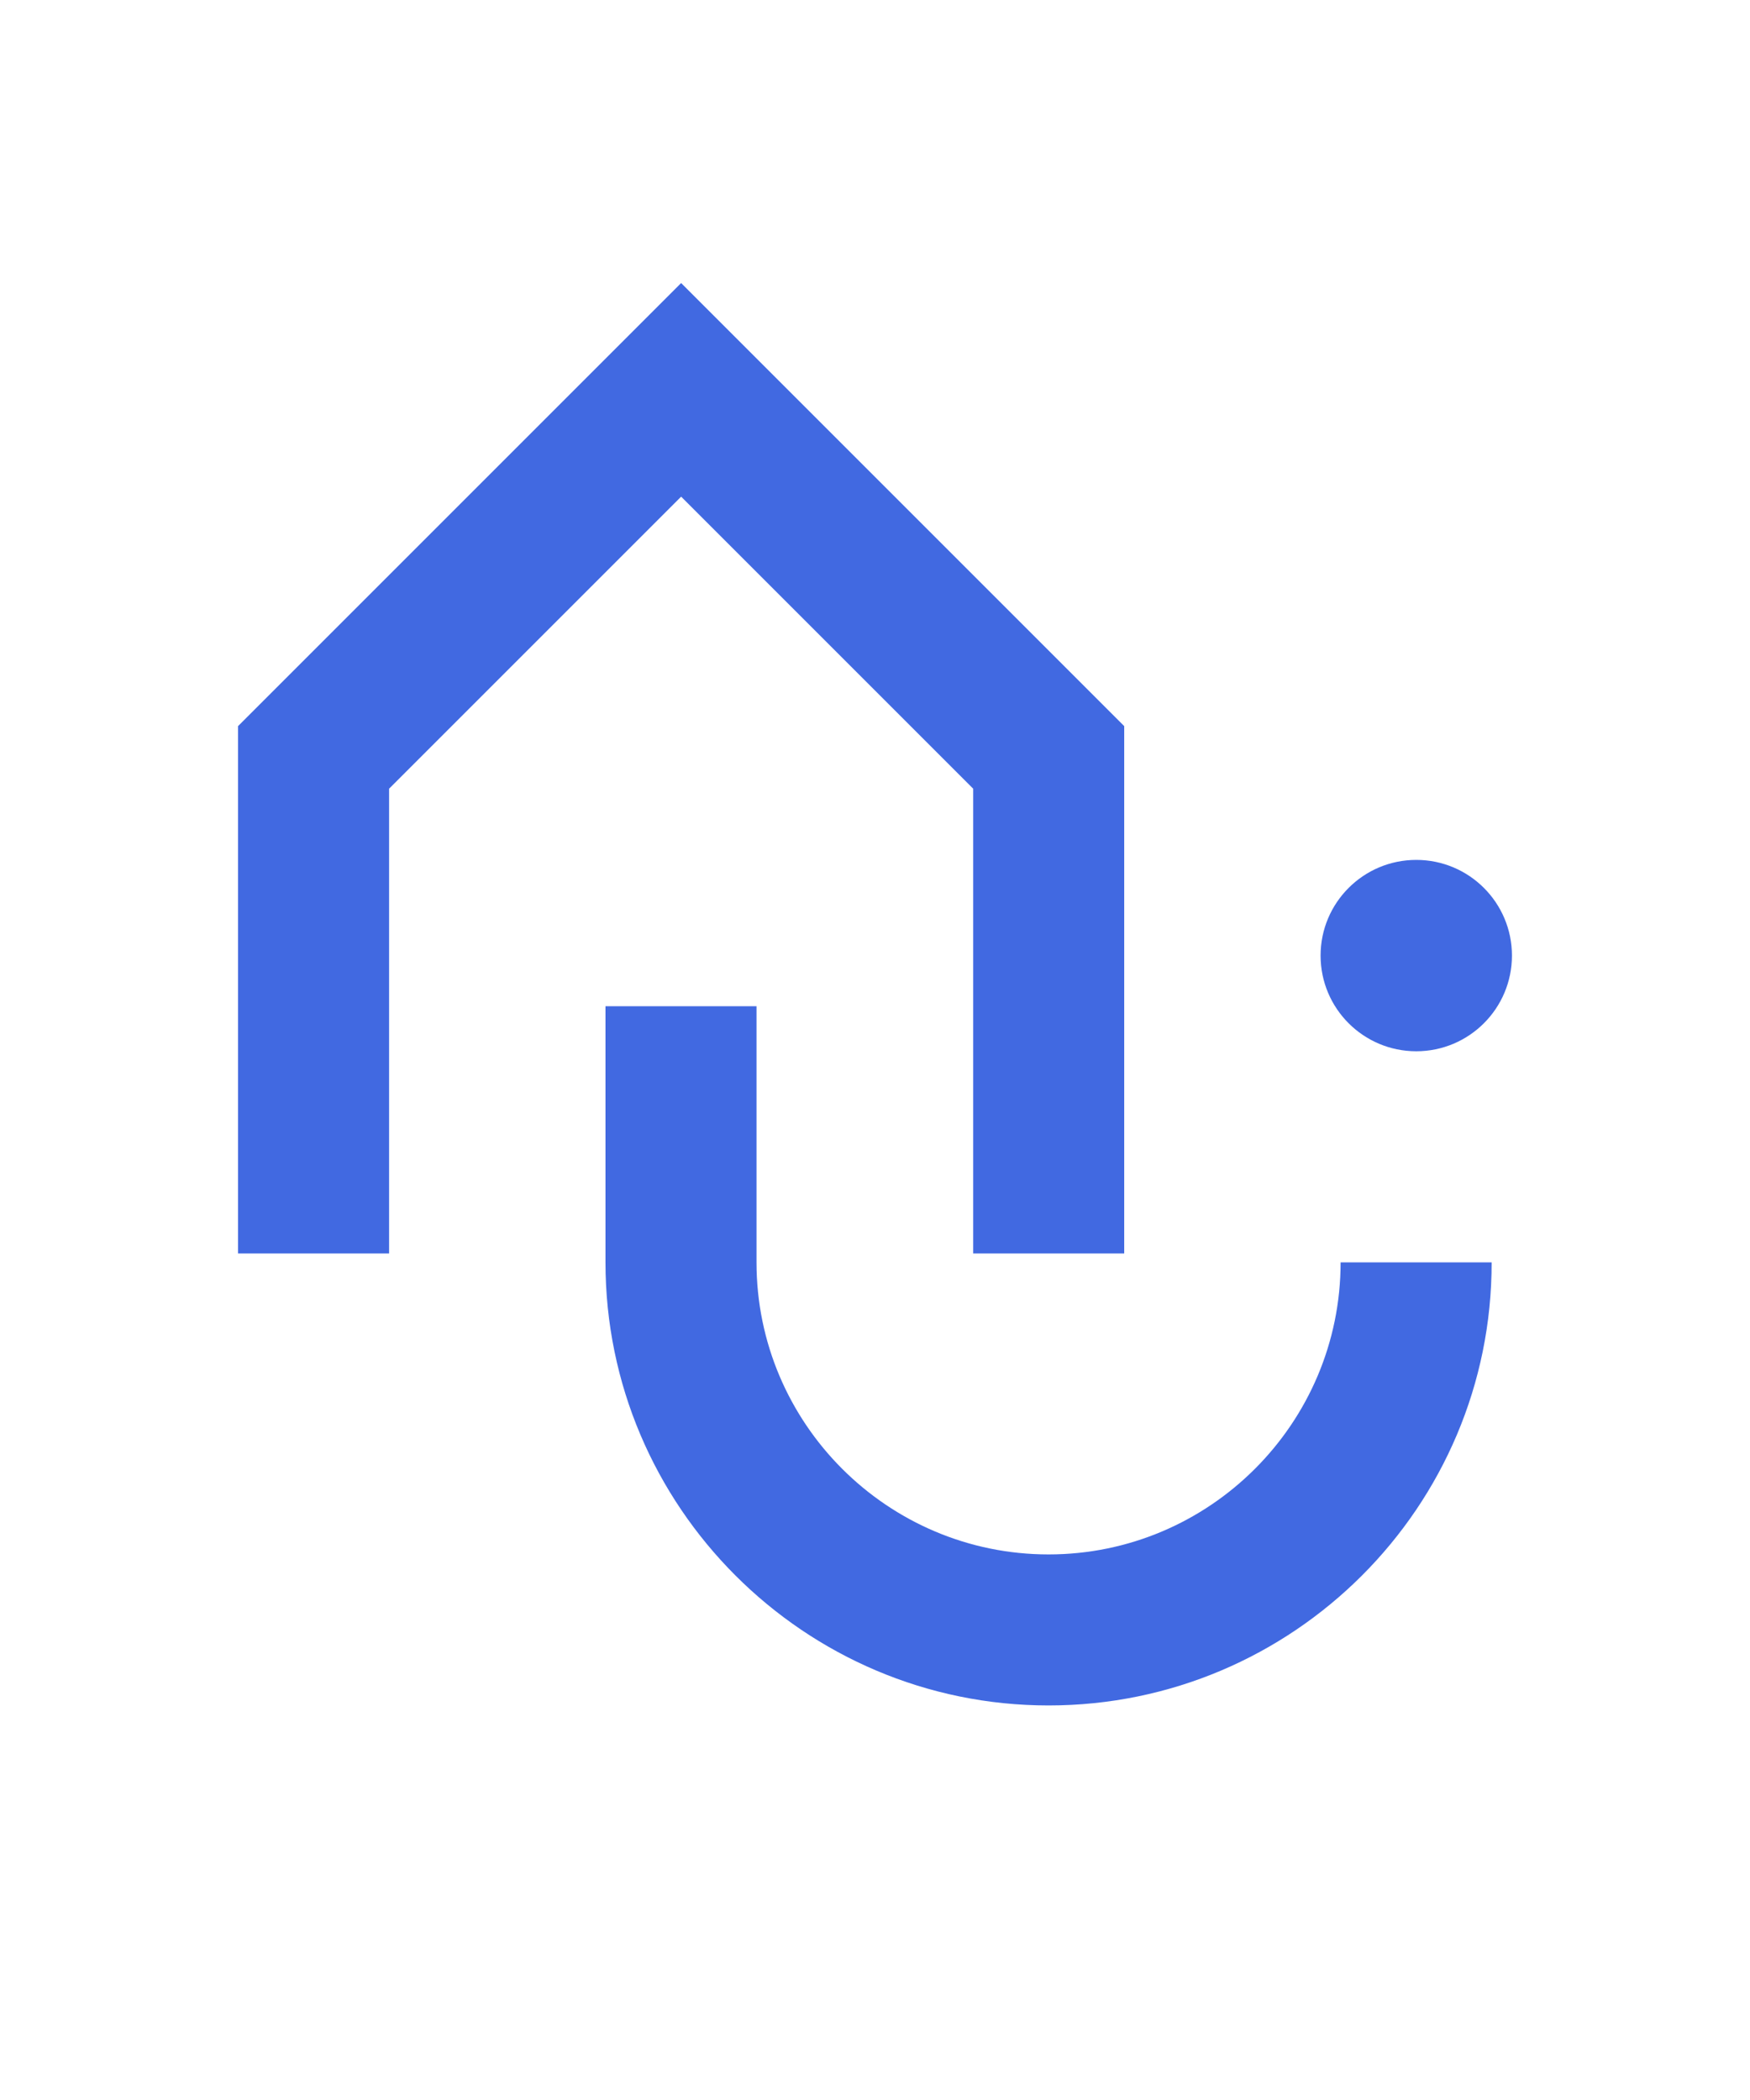
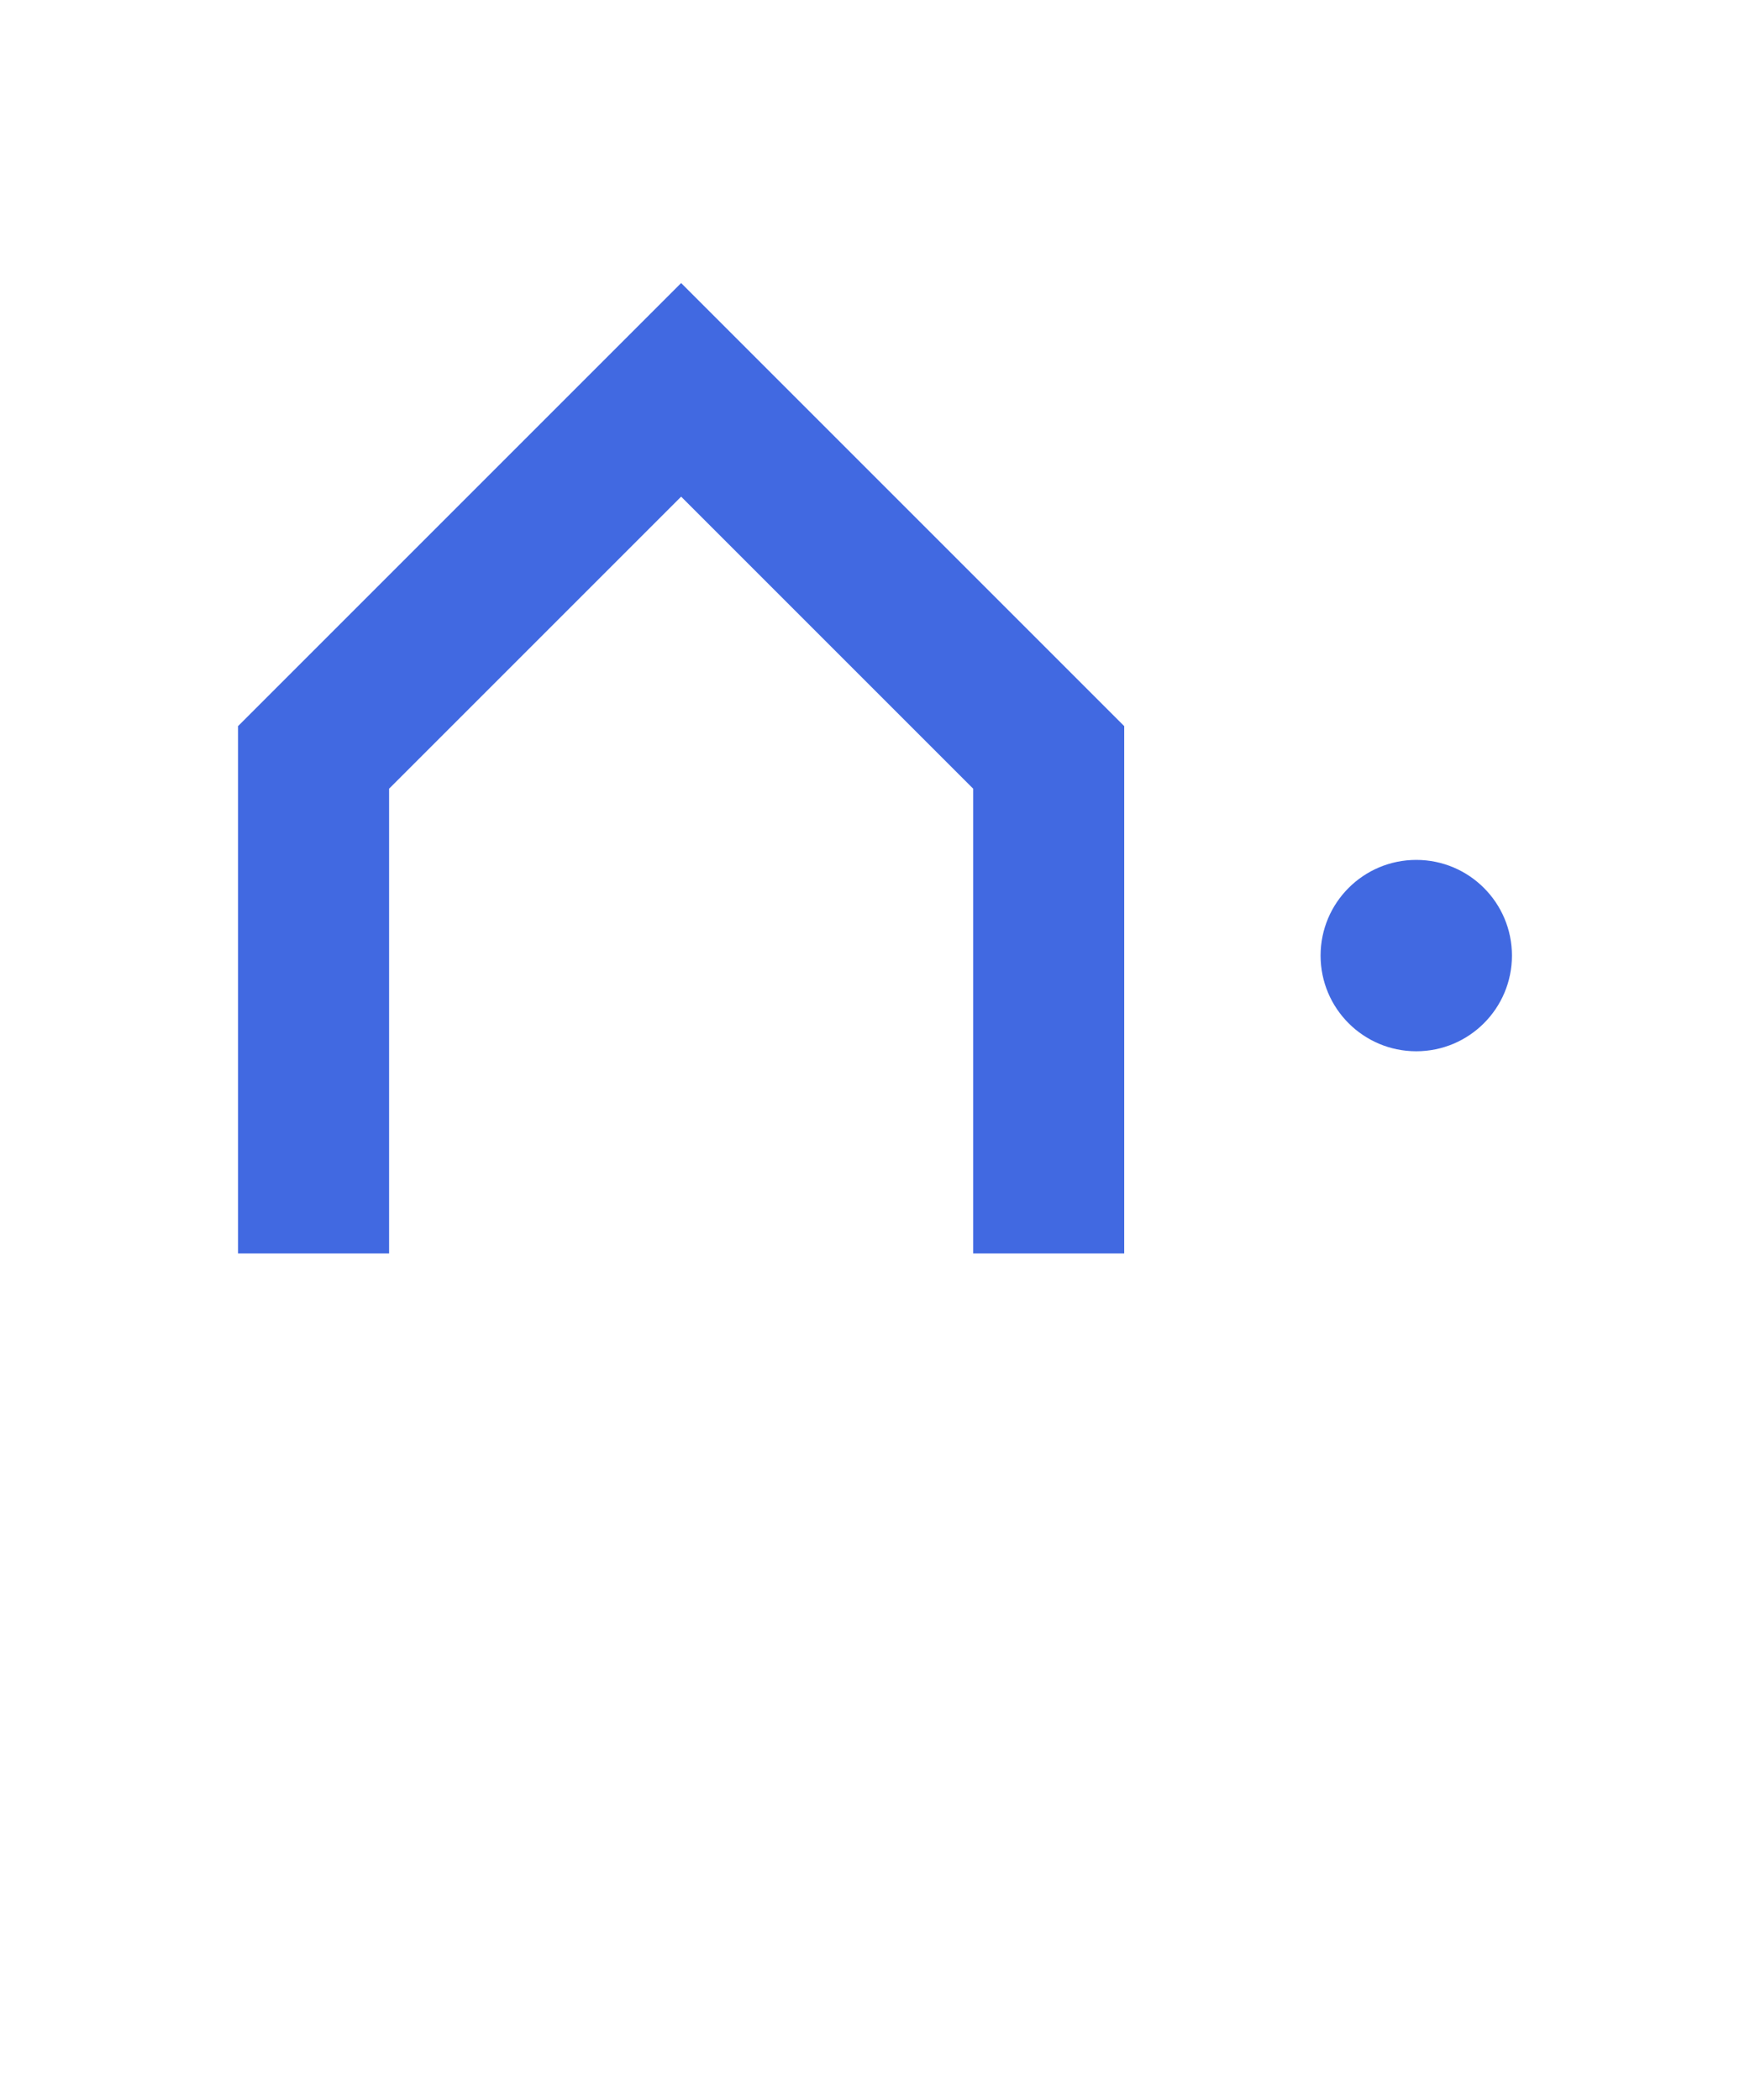
<svg xmlns="http://www.w3.org/2000/svg" data-v-0dd9719b="" version="1.0" width="1000" height="1200" viewBox="300 120 780 740" preserveAspectRatio="xMidYMid meet" color-interpolation-filters="sRGB" style="margin: auto;">
  <g transform="translate(160.87,148.154)" class="icon-text-wrapper icon-svg-group iconsvg" fill="#4169e1" data-v-0dd9719b="">
    <g class="iconsvg-imagesvg" transform="translate(219.13,0)">
      <g>
-         <rect fill="#000000" fill-opacity="0" stroke-width="2" x="0" y="0" width="700" height="633.991" class="image-rect" />
        <svg filter="url(#colors1534724009)" x="0" y="0" width="620" height="633.991" filtersec="colorsf3677464009" class="image-svg-svg primary" style="overflow: visible;">
          <svg version="1.1" x="0px" y="0px" viewBox="167 20.8 458 511.4" xml:space="preserve">
            <g>
              <path d="M223.9,197.8" />
            </g>
            <g>
              <polygon points="485.6,369.7 431.3,369.7 431.3,202.6 326.3,97.6 221.3,202.6 221.3,369.7 167,369.7 167,180.1 326.3,20.8  485.6,180.1 ">
							</polygon>
            </g>
            <g>
-               <path d="M458.4,532.2c-87.8,0-159.3-71.5-159.3-159.3v-92.1h54.3v92.1c0,57.9,47.1,105,105,105s105-47.1,105-105h54.3  C617.8,460.8,546.3,532.2,458.4,532.2z">
- 							</path>
-             </g>
+               </g>
            <circle cx="590.6" cy="262.6" r="34.4" />
          </svg>
        </svg>
        <defs>
          <filter id="colors1534724009">
            <feColorMatrix type="matrix" values="0 0 0 0 0.255 0 0 0 0 0.412 0 0 0 0 0.882 0 0 0 1 0" class="icon-fecolormatrix" />
          </filter>
          <filter id="colorsf3677464009">
            <feColorMatrix type="matrix" values="0 0 0 0 0.255 0 0 0 0 0.412 0 0 0 0 0.882 0 0 0 1 0" class="icon-fecolormatrix" />
          </filter>
          <filter id="colorsb8522545859">
            <feColorMatrix type="matrix" values="0 0 0 0 0.255 0 0 0 0 0.412 0 0 0 0 0.882 0 0 0 1 0" class="icon-fecolormatrix" />
          </filter>
        </defs>
      </g>
    </g>
  </g>
  <defs v-gra="od" />
</svg>